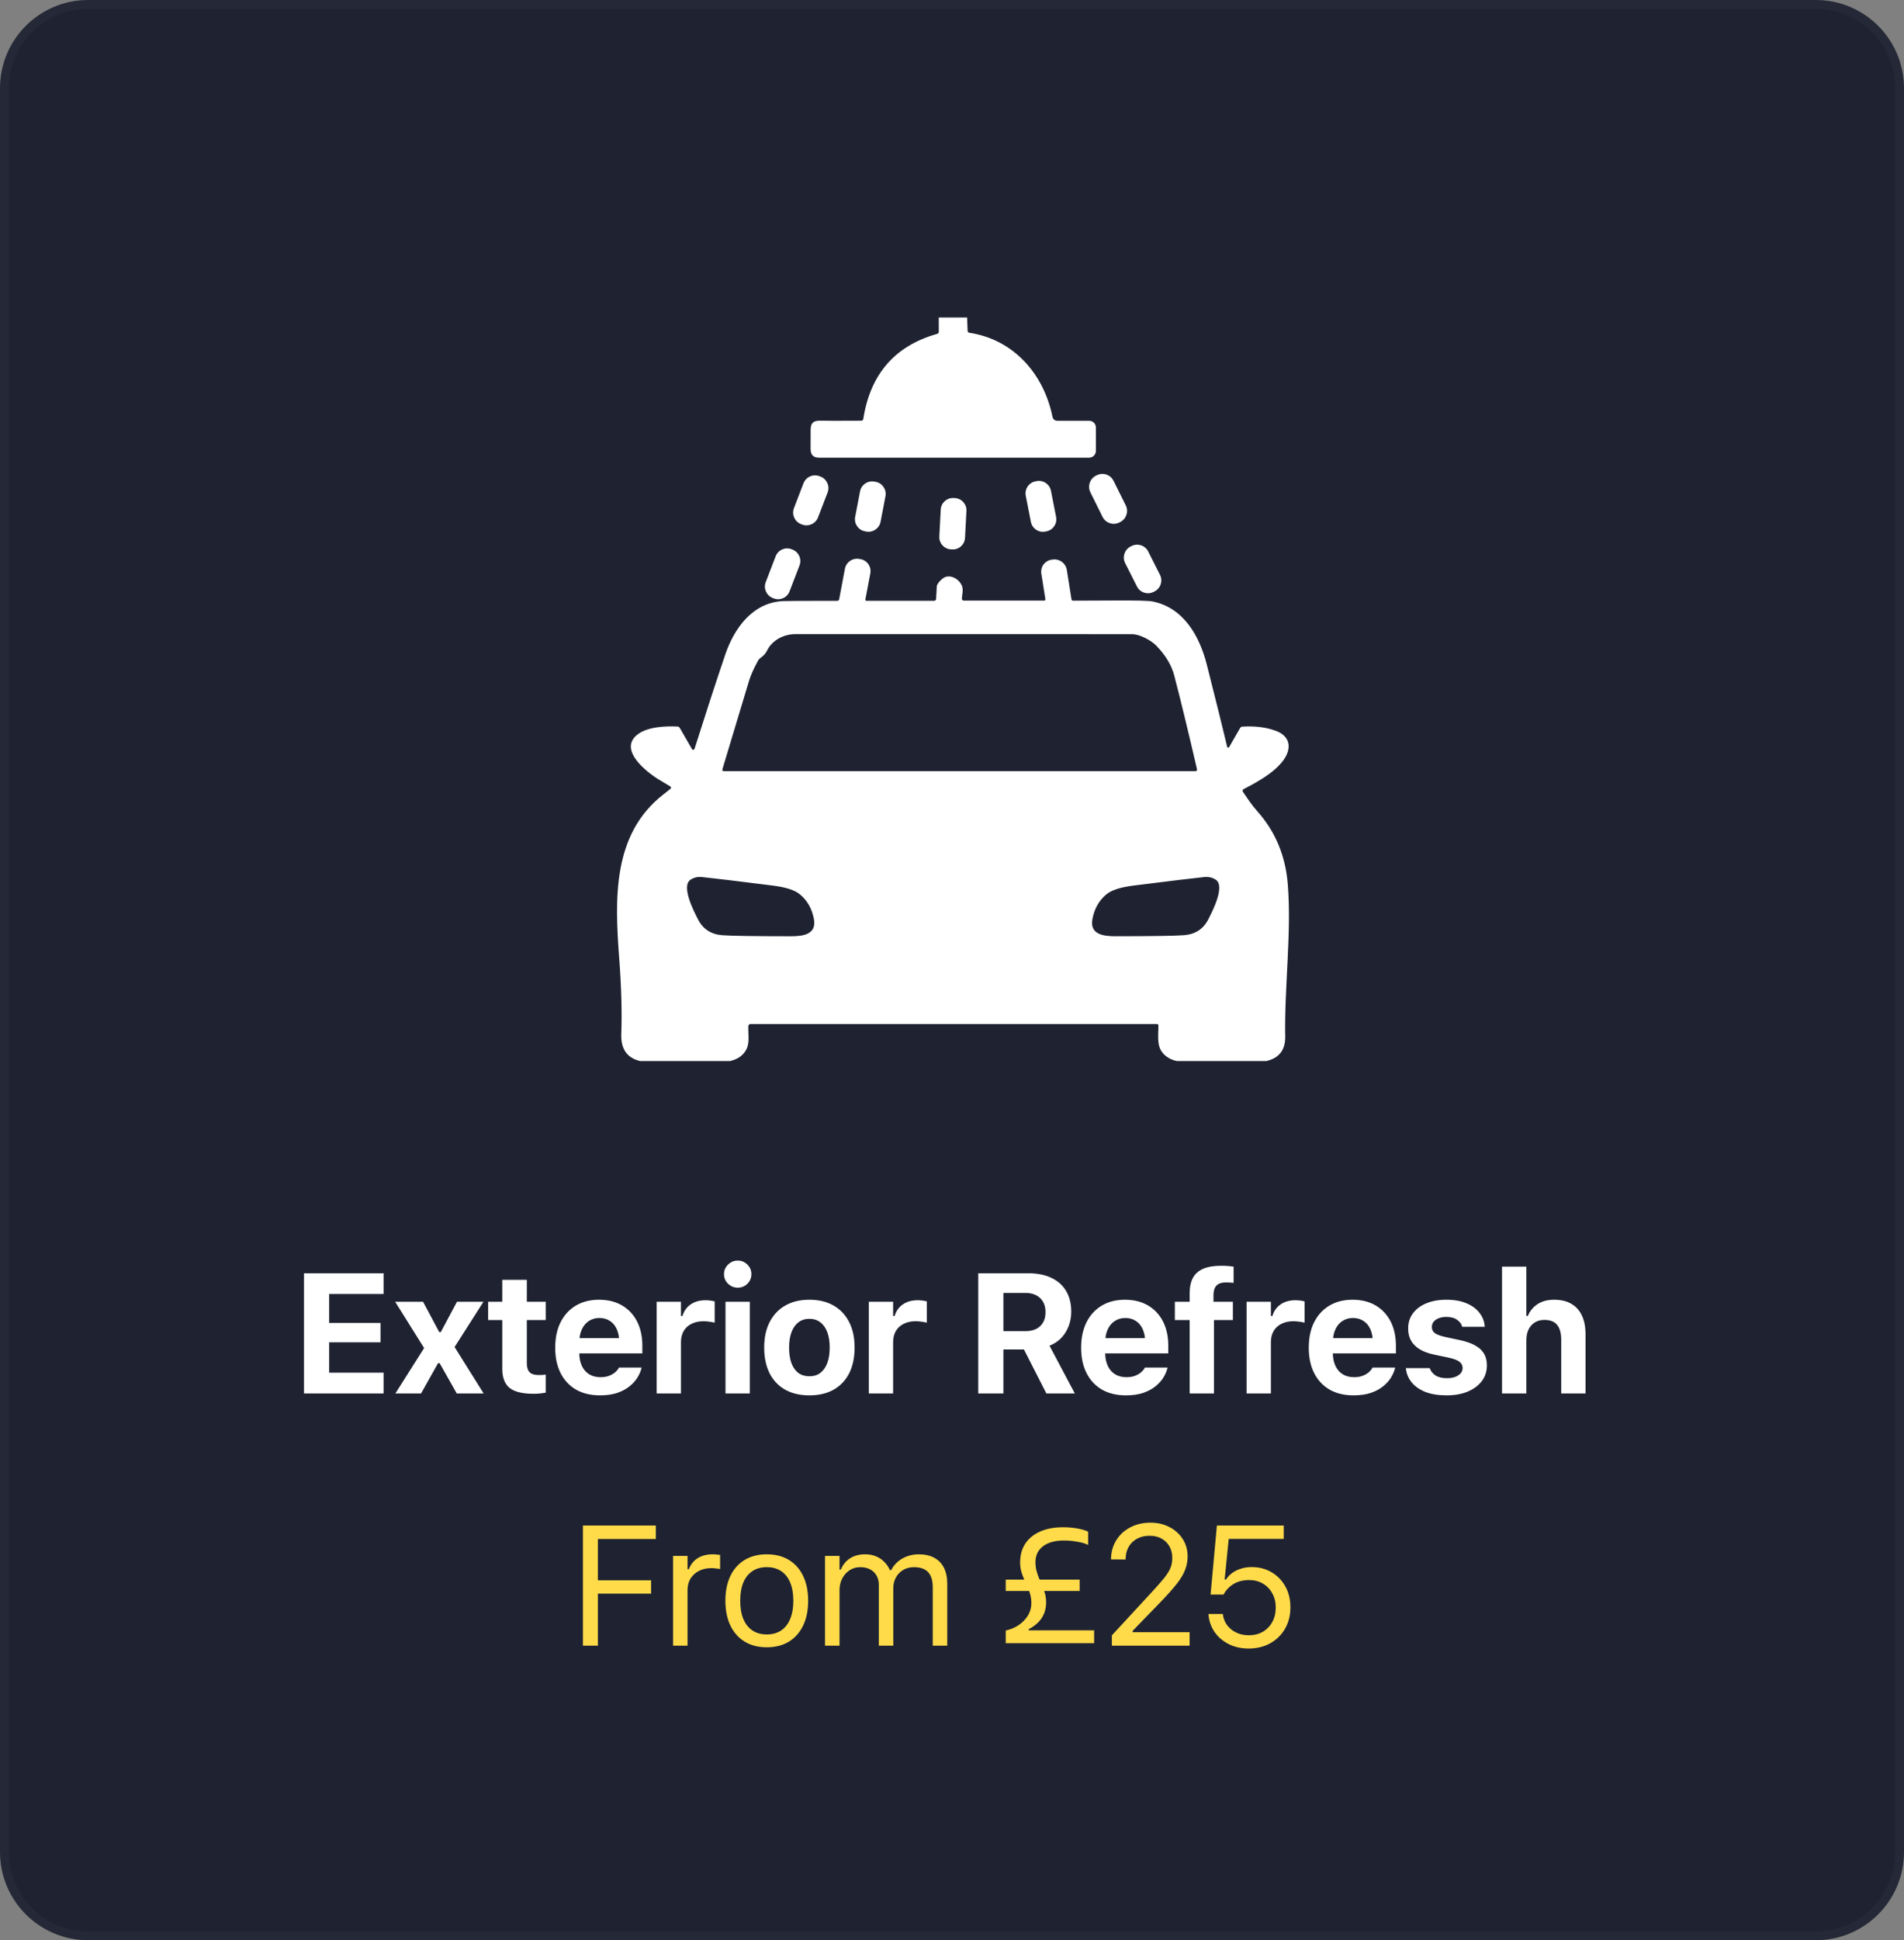
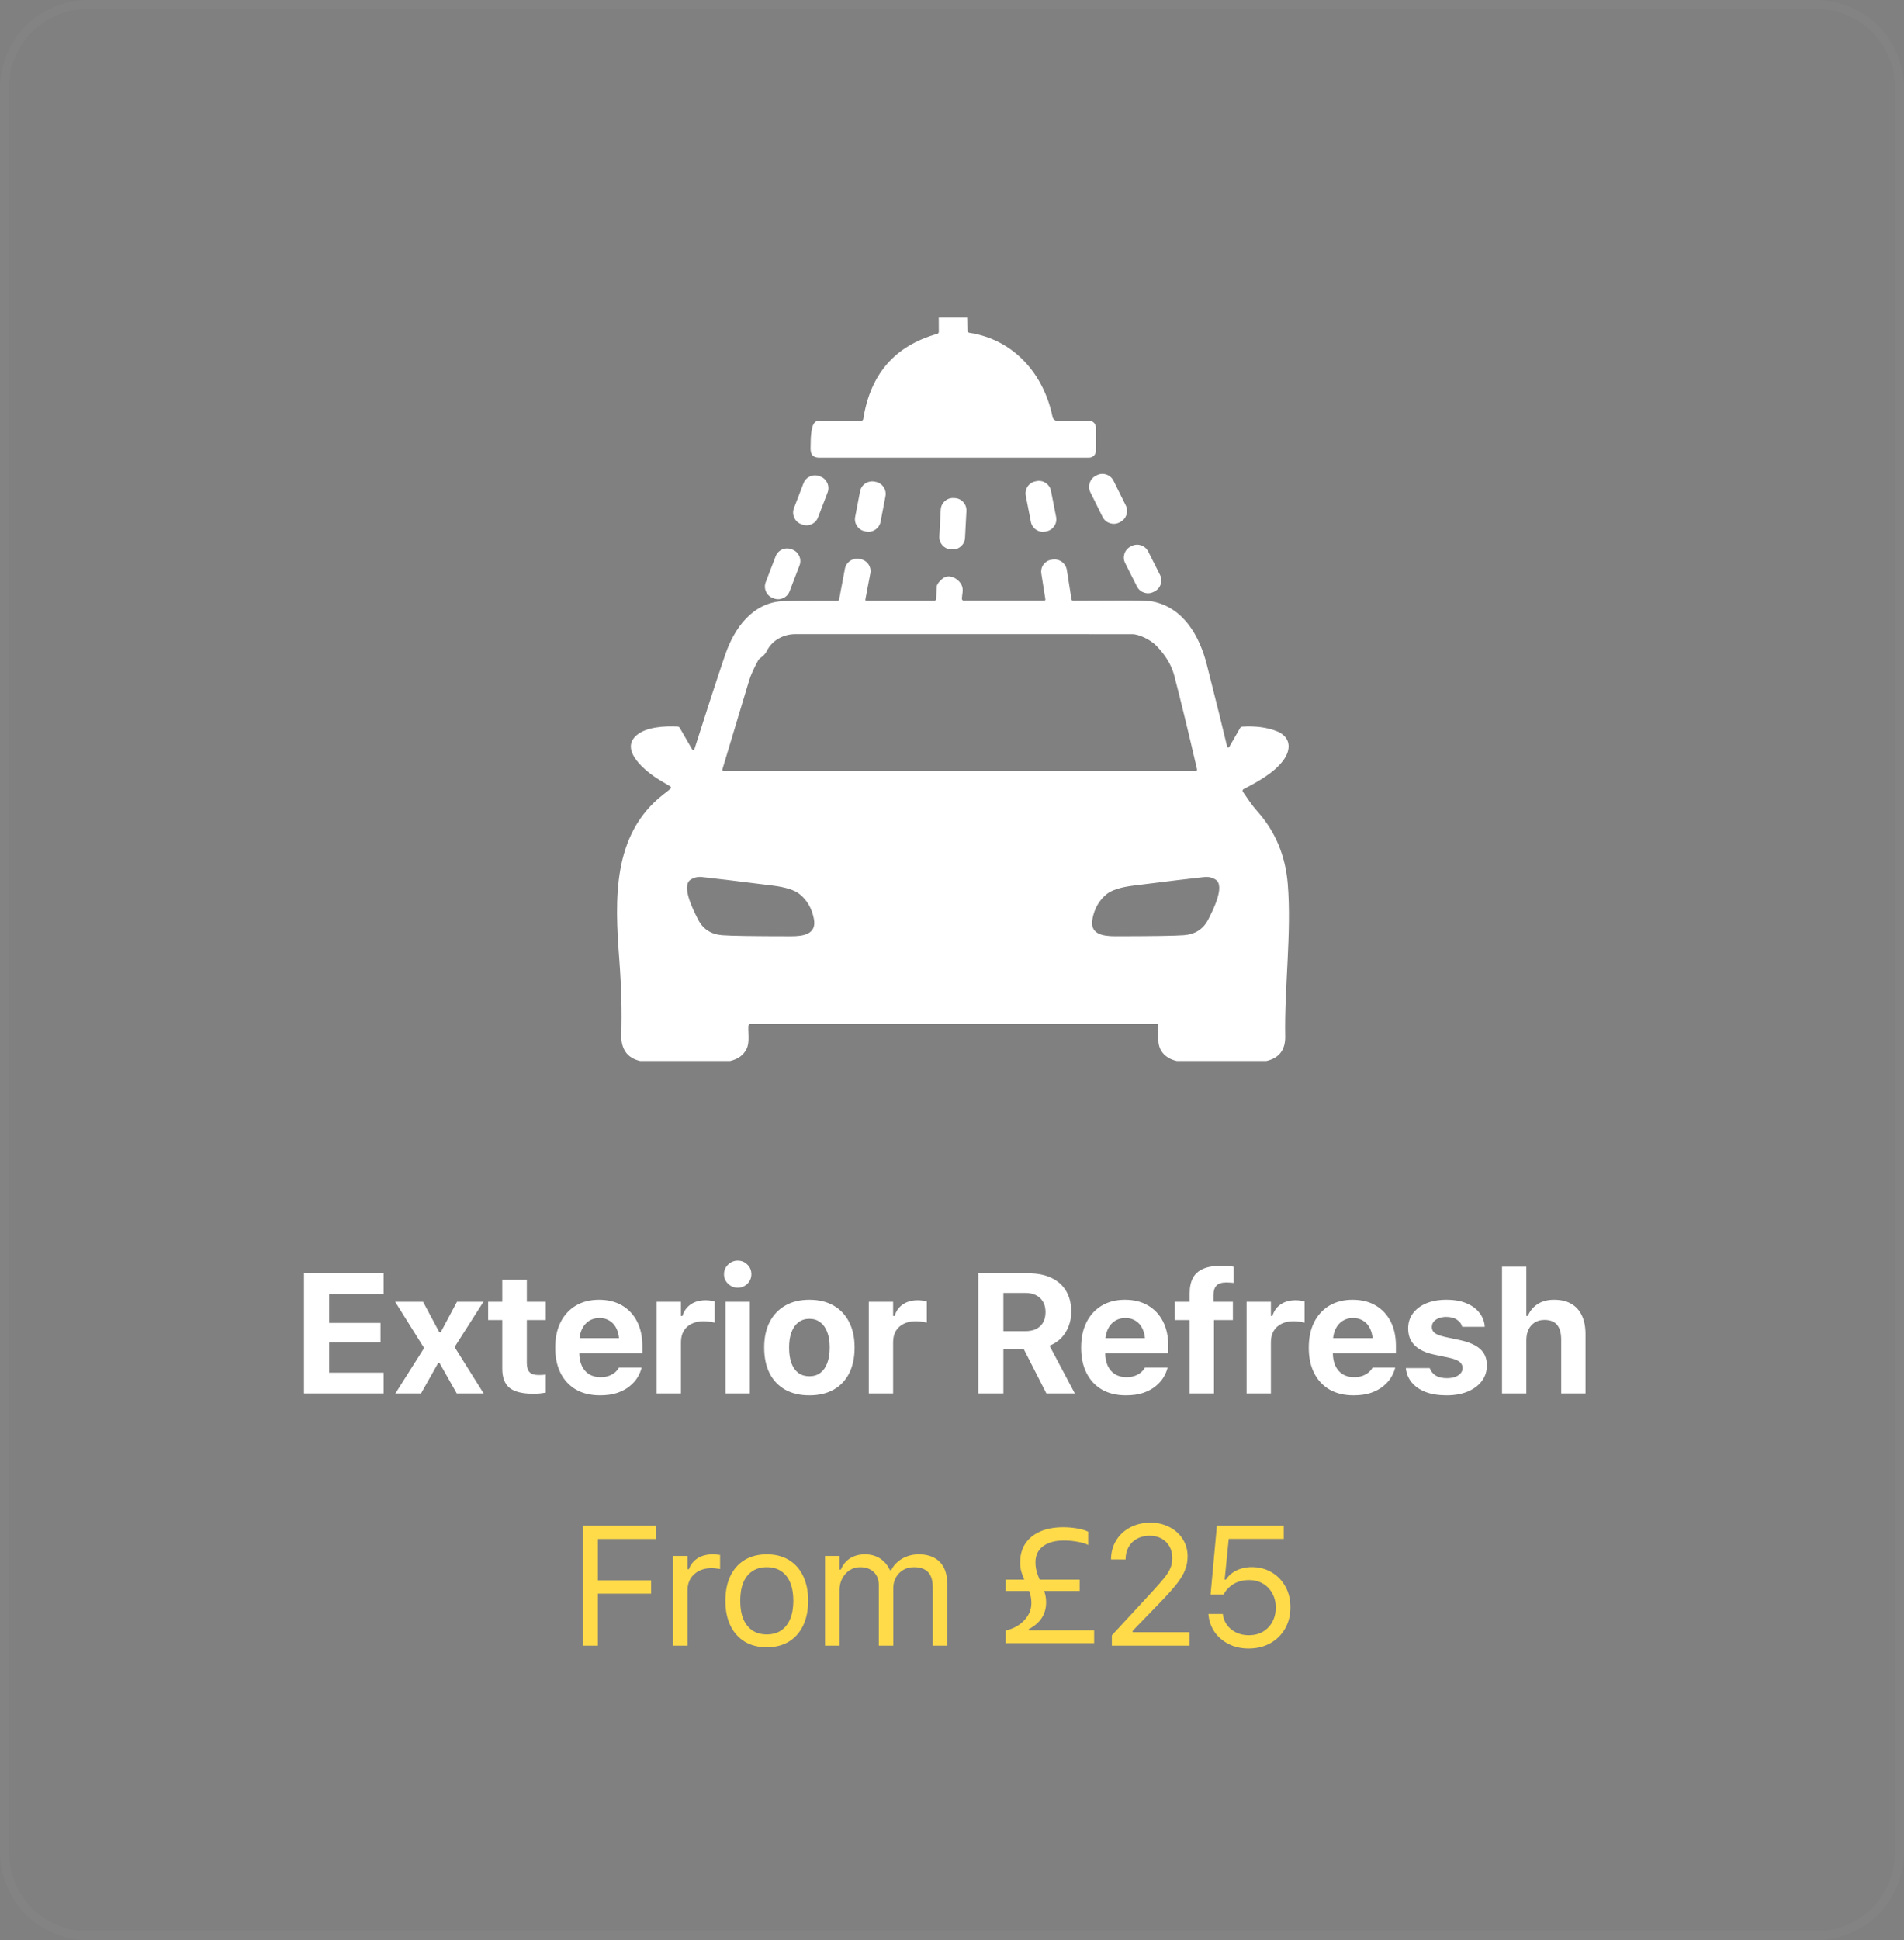
<svg xmlns="http://www.w3.org/2000/svg" width="108" height="110" viewBox="0 0 108 110" fill="none">
  <rect x="0" y="0" width="108" height="110" fill="#808080" stroke="none" />
-   <path d="M0 5C0 2.239 2.239 0 5 0H103C105.761 0 108 2.239 108 5V105C108 107.761 105.761 110 103 110H5C2.239 110 0 107.761 0 105V5Z" fill="#1F2331" />
  <path d="M5 0.25H103C105.623 0.25 107.75 2.377 107.75 5V105C107.75 107.623 105.623 109.75 103 109.75H5C2.377 109.75 0.25 107.623 0.25 105V5C0.25 2.377 2.377 0.25 5 0.25Z" stroke="white" stroke-opacity="0.03" stroke-width="0.5" />
  <path d="M17.244 79V72.187H21.758V73.362H18.67V75.005H21.584V76.101H18.67V77.824H21.758V79H17.244ZM22.428 79L24.057 76.427L22.414 73.802H23.996L24.916 75.525H25.002L25.922 73.802H27.424L25.785 76.37L27.433 79H25.908L24.935 77.281H24.85L23.883 79H22.428ZM30.266 79.019C29.636 79.019 29.183 78.909 28.906 78.688C28.629 78.465 28.49 78.101 28.49 77.598V74.84H27.688V73.802H28.49V72.56H29.883V73.802H30.955V74.84H29.883V77.281C29.883 77.514 29.935 77.686 30.039 77.796C30.146 77.903 30.316 77.957 30.549 77.957C30.637 77.957 30.709 77.955 30.766 77.952C30.826 77.945 30.889 77.939 30.955 77.933V78.957C30.87 78.973 30.768 78.987 30.648 79C30.528 79.013 30.401 79.019 30.266 79.019ZM34.033 79.109C33.507 79.109 33.054 79 32.673 78.783C32.295 78.562 32.004 78.251 31.799 77.848C31.595 77.445 31.493 76.965 31.493 76.408V76.403C31.493 75.852 31.593 75.374 31.795 74.968C31.999 74.562 32.287 74.247 32.659 74.023C33.033 73.8 33.473 73.688 33.976 73.688C34.483 73.688 34.92 73.797 35.289 74.014C35.657 74.231 35.94 74.535 36.139 74.925C36.337 75.316 36.436 75.774 36.436 76.299V76.729H32.182V75.865H35.775L35.128 76.682V76.129C35.128 75.818 35.08 75.558 34.982 75.35C34.888 75.142 34.755 74.987 34.585 74.883C34.419 74.776 34.223 74.722 34 74.722C33.779 74.722 33.583 74.777 33.41 74.888C33.24 74.995 33.104 75.153 33.004 75.364C32.906 75.572 32.857 75.827 32.857 76.129V76.686C32.857 76.979 32.906 77.229 33.004 77.437C33.101 77.645 33.24 77.804 33.419 77.914C33.599 78.024 33.812 78.079 34.061 78.079C34.263 78.079 34.434 78.049 34.576 77.99C34.718 77.93 34.831 77.861 34.916 77.782C35.004 77.7 35.064 77.626 35.095 77.56L35.109 77.532H36.394L36.384 77.579C36.343 77.743 36.269 77.914 36.162 78.093C36.055 78.27 35.907 78.435 35.718 78.589C35.533 78.743 35.3 78.869 35.02 78.967C34.743 79.061 34.414 79.109 34.033 79.109ZM37.248 79V73.802H38.626V74.609H38.711C38.796 74.326 38.952 74.107 39.179 73.953C39.406 73.795 39.687 73.716 40.024 73.716C40.118 73.716 40.21 73.723 40.298 73.735C40.389 73.748 40.469 73.764 40.539 73.783V74.987C40.435 74.961 40.329 74.942 40.222 74.93C40.118 74.914 40.013 74.906 39.906 74.906C39.645 74.906 39.418 74.955 39.226 75.053C39.034 75.147 38.886 75.282 38.782 75.459C38.678 75.635 38.626 75.846 38.626 76.091V79H37.248ZM41.152 79V73.802H42.531V79H41.152ZM41.846 73.004C41.635 73.004 41.453 72.93 41.298 72.782C41.144 72.63 41.067 72.45 41.067 72.239C41.067 72.025 41.144 71.844 41.298 71.696C41.453 71.544 41.635 71.469 41.846 71.469C42.06 71.469 42.243 71.544 42.394 71.696C42.545 71.844 42.62 72.025 42.62 72.239C42.62 72.45 42.545 72.63 42.394 72.782C42.243 72.93 42.06 73.004 41.846 73.004ZM45.911 79.109C45.379 79.109 44.921 79.002 44.537 78.787C44.153 78.57 43.858 78.26 43.654 77.857C43.449 77.451 43.347 76.967 43.347 76.403V76.394C43.347 75.833 43.451 75.352 43.659 74.949C43.866 74.546 44.161 74.236 44.541 74.019C44.926 73.798 45.382 73.688 45.911 73.688C46.44 73.688 46.895 73.797 47.275 74.014C47.659 74.231 47.955 74.543 48.163 74.949C48.371 75.352 48.475 75.833 48.475 76.394V76.403C48.475 76.967 48.372 77.451 48.168 77.857C47.963 78.26 47.669 78.57 47.285 78.787C46.904 79.002 46.446 79.109 45.911 79.109ZM45.911 78.027C46.156 78.027 46.364 77.963 46.534 77.834C46.704 77.705 46.835 77.519 46.926 77.277C47.017 77.034 47.063 76.743 47.063 76.403V76.394C47.063 76.054 47.017 75.764 46.926 75.525C46.835 75.282 46.703 75.097 46.529 74.968C46.359 74.835 46.153 74.769 45.911 74.769C45.668 74.769 45.461 74.835 45.288 74.968C45.118 75.097 44.987 75.282 44.896 75.525C44.804 75.764 44.759 76.054 44.759 76.394V76.403C44.759 76.746 44.803 77.039 44.891 77.281C44.982 77.524 45.113 77.709 45.283 77.838C45.456 77.964 45.665 78.027 45.911 78.027ZM49.282 79V73.802H50.66V74.609H50.745C50.83 74.326 50.986 74.107 51.213 73.953C51.439 73.795 51.721 73.716 52.058 73.716C52.152 73.716 52.243 73.723 52.332 73.735C52.423 73.748 52.503 73.764 52.572 73.783V74.987C52.469 74.961 52.363 74.942 52.256 74.93C52.152 74.914 52.047 74.906 51.94 74.906C51.678 74.906 51.452 74.955 51.26 75.053C51.068 75.147 50.92 75.282 50.816 75.459C50.712 75.635 50.66 75.846 50.66 76.091V79H49.282ZM55.489 79V72.187H58.327C58.843 72.187 59.282 72.275 59.644 72.451C60.01 72.624 60.286 72.873 60.475 73.197C60.667 73.521 60.763 73.907 60.763 74.354V74.363C60.763 74.801 60.655 75.194 60.438 75.544C60.224 75.89 59.921 76.14 59.531 76.294L60.966 79H59.352L58.081 76.507C58.072 76.507 58.061 76.507 58.048 76.507C58.036 76.507 58.025 76.507 58.015 76.507H56.915V79H55.489ZM56.915 75.468H58.171C58.527 75.468 58.804 75.374 59.002 75.185C59.204 74.993 59.304 74.728 59.304 74.392V74.382C59.304 74.052 59.202 73.789 58.998 73.594C58.793 73.399 58.511 73.301 58.152 73.301H56.915V75.468ZM63.865 79.109C63.339 79.109 62.886 79 62.505 78.783C62.127 78.562 61.836 78.251 61.632 77.848C61.427 77.445 61.325 76.965 61.325 76.408V76.403C61.325 75.852 61.425 75.374 61.627 74.968C61.831 74.562 62.12 74.247 62.491 74.023C62.865 73.8 63.305 73.688 63.808 73.688C64.315 73.688 64.753 73.797 65.121 74.014C65.489 74.231 65.772 74.535 65.971 74.925C66.169 75.316 66.268 75.774 66.268 76.299V76.729H62.014V75.865H65.607L64.96 76.682V76.129C64.96 75.818 64.912 75.558 64.814 75.35C64.72 75.142 64.587 74.987 64.417 74.883C64.251 74.776 64.055 74.722 63.832 74.722C63.612 74.722 63.415 74.777 63.242 74.888C63.072 74.995 62.936 75.153 62.836 75.364C62.738 75.572 62.689 75.827 62.689 76.129V76.686C62.689 76.979 62.738 77.229 62.836 77.437C62.933 77.645 63.072 77.804 63.251 77.914C63.431 78.024 63.645 78.079 63.893 78.079C64.095 78.079 64.266 78.049 64.408 77.99C64.55 77.93 64.663 77.861 64.748 77.782C64.836 77.7 64.896 77.626 64.927 77.56L64.942 77.532H66.226L66.216 77.579C66.175 77.743 66.101 77.914 65.994 78.093C65.887 78.27 65.739 78.435 65.551 78.589C65.365 78.743 65.132 78.869 64.852 78.967C64.575 79.061 64.246 79.109 63.865 79.109ZM67.481 79V74.84H66.641V73.802H67.481V73.315C67.481 72.969 67.543 72.681 67.665 72.451C67.788 72.221 67.98 72.05 68.241 71.936C68.506 71.82 68.847 71.762 69.266 71.762C69.408 71.762 69.535 71.766 69.648 71.776C69.765 71.785 69.874 71.798 69.974 71.814V72.734C69.93 72.725 69.872 72.719 69.799 72.716C69.73 72.709 69.651 72.706 69.563 72.706C69.296 72.706 69.107 72.767 68.997 72.89C68.887 73.01 68.832 73.183 68.832 73.41V73.802H69.932V74.84H68.86V79H67.481ZM70.71 79V73.802H72.089V74.609H72.174C72.259 74.326 72.415 74.107 72.641 73.953C72.868 73.795 73.15 73.716 73.487 73.716C73.581 73.716 73.672 73.723 73.76 73.735C73.852 73.748 73.932 73.764 74.001 73.783V74.987C73.897 74.961 73.792 74.942 73.685 74.93C73.581 74.914 73.475 74.906 73.368 74.906C73.107 74.906 72.881 74.955 72.689 75.053C72.497 75.147 72.349 75.282 72.245 75.459C72.141 75.635 72.089 75.846 72.089 76.091V79H70.71ZM76.777 79.109C76.251 79.109 75.798 79 75.417 78.783C75.039 78.562 74.748 78.251 74.544 77.848C74.339 77.445 74.237 76.965 74.237 76.408V76.403C74.237 75.852 74.337 75.374 74.539 74.968C74.743 74.562 75.031 74.247 75.403 74.023C75.778 73.8 76.217 73.688 76.72 73.688C77.227 73.688 77.665 73.797 78.033 74.014C78.401 74.231 78.684 74.535 78.883 74.925C79.081 75.316 79.18 75.774 79.18 76.299V76.729H74.926V75.865H78.519L77.872 76.682V76.129C77.872 75.818 77.824 75.558 77.726 75.35C77.632 75.142 77.499 74.987 77.329 74.883C77.162 74.776 76.967 74.722 76.744 74.722C76.523 74.722 76.327 74.777 76.154 74.888C75.984 74.995 75.848 75.153 75.748 75.364C75.65 75.572 75.601 75.827 75.601 76.129V76.686C75.601 76.979 75.65 77.229 75.748 77.437C75.845 77.645 75.984 77.804 76.163 77.914C76.343 78.024 76.557 78.079 76.805 78.079C77.007 78.079 77.178 78.049 77.32 77.99C77.462 77.93 77.575 77.861 77.66 77.782C77.748 77.7 77.808 77.626 77.839 77.56L77.853 77.532H79.138L79.128 77.579C79.087 77.743 79.013 77.914 78.906 78.093C78.799 78.27 78.651 78.435 78.463 78.589C78.277 78.743 78.044 78.869 77.764 78.967C77.487 79.061 77.158 79.109 76.777 79.109ZM82.06 79.109C81.588 79.109 81.185 79.044 80.851 78.915C80.521 78.783 80.261 78.602 80.072 78.372C79.886 78.142 79.778 77.879 79.746 77.584L79.742 77.565H81.097L81.106 77.584C81.163 77.744 81.27 77.876 81.427 77.98C81.588 78.084 81.803 78.136 82.074 78.136C82.25 78.136 82.405 78.112 82.537 78.065C82.669 78.015 82.773 77.947 82.848 77.862C82.924 77.777 82.962 77.678 82.962 77.565V77.555C82.962 77.417 82.905 77.302 82.792 77.21C82.678 77.119 82.49 77.044 82.225 76.984L81.356 76.8C81.026 76.731 80.75 76.63 80.53 76.498C80.31 76.362 80.144 76.197 80.034 76.002C79.927 75.807 79.874 75.58 79.874 75.322V75.317C79.874 74.99 79.963 74.705 80.143 74.463C80.326 74.217 80.579 74.026 80.903 73.891C81.231 73.756 81.61 73.688 82.041 73.688C82.494 73.688 82.88 73.757 83.198 73.896C83.516 74.031 83.76 74.214 83.93 74.444C84.103 74.67 84.199 74.924 84.218 75.204V75.223H82.938L82.933 75.199C82.896 75.057 82.801 74.933 82.65 74.826C82.499 74.716 82.294 74.661 82.036 74.661C81.879 74.661 81.739 74.684 81.616 74.732C81.493 74.779 81.396 74.845 81.323 74.93C81.254 75.015 81.219 75.116 81.219 75.232V75.237C81.219 75.328 81.243 75.408 81.29 75.478C81.338 75.547 81.415 75.607 81.522 75.657C81.629 75.707 81.772 75.753 81.951 75.794L82.815 75.978C83.335 76.091 83.719 76.261 83.967 76.488C84.216 76.715 84.34 77.02 84.34 77.404V77.409C84.34 77.752 84.243 78.051 84.048 78.306C83.853 78.561 83.583 78.759 83.24 78.901C82.897 79.039 82.504 79.109 82.06 79.109ZM85.199 79V71.814H86.578V74.604H86.663C86.782 74.321 86.968 74.097 87.22 73.934C87.472 73.77 87.784 73.688 88.155 73.688C88.542 73.688 88.866 73.765 89.128 73.919C89.392 74.071 89.592 74.291 89.727 74.581C89.866 74.87 89.935 75.223 89.935 75.638V79H88.556V75.95C88.556 75.582 88.479 75.303 88.325 75.114C88.171 74.925 87.93 74.831 87.603 74.831C87.392 74.831 87.209 74.88 87.055 74.977C86.904 75.072 86.786 75.205 86.701 75.379C86.619 75.552 86.578 75.756 86.578 75.992V79H85.199Z" fill="white" />
  <path d="M33.065 93.301V86.488H37.201V87.253H33.915V89.594H36.932V90.35H33.915V93.301H33.065ZM38.178 93.301V88.211H38.999V88.967H39.075C39.172 88.699 39.338 88.491 39.571 88.343C39.804 88.195 40.092 88.121 40.435 88.121C40.514 88.121 40.591 88.126 40.666 88.136C40.745 88.142 40.805 88.148 40.846 88.154V88.952C40.761 88.937 40.677 88.926 40.595 88.919C40.517 88.91 40.432 88.905 40.34 88.905C40.079 88.905 39.848 88.957 39.646 89.061C39.445 89.165 39.286 89.31 39.169 89.495C39.056 89.681 38.999 89.898 38.999 90.147V93.301H38.178ZM43.494 93.391C43.012 93.391 42.595 93.285 42.243 93.074C41.893 92.86 41.623 92.557 41.431 92.163C41.242 91.77 41.147 91.302 41.147 90.761V90.751C41.147 90.207 41.242 89.738 41.431 89.344C41.623 88.951 41.893 88.649 42.243 88.438C42.595 88.227 43.012 88.121 43.494 88.121C43.979 88.121 44.396 88.227 44.745 88.438C45.094 88.649 45.364 88.951 45.553 89.344C45.745 89.738 45.84 90.207 45.84 90.751V90.761C45.84 91.302 45.745 91.77 45.553 92.163C45.364 92.557 45.094 92.86 44.745 93.074C44.396 93.285 43.979 93.391 43.494 93.391ZM43.494 92.664C43.815 92.664 44.087 92.588 44.311 92.437C44.534 92.286 44.704 92.069 44.821 91.785C44.94 91.502 45 91.161 45 90.761V90.751C45 90.348 44.94 90.005 44.821 89.722C44.704 89.439 44.534 89.223 44.311 89.075C44.087 88.924 43.815 88.849 43.494 88.849C43.173 88.849 42.901 88.924 42.677 89.075C42.453 89.223 42.282 89.439 42.162 89.722C42.046 90.005 41.988 90.348 41.988 90.751V90.761C41.988 91.161 42.046 91.502 42.162 91.785C42.282 92.069 42.453 92.286 42.677 92.437C42.901 92.588 43.173 92.664 43.494 92.664ZM46.798 93.301V88.211H47.62V88.986H47.696C47.809 88.712 47.982 88.499 48.215 88.348C48.451 88.197 48.736 88.121 49.069 88.121C49.299 88.121 49.505 88.159 49.688 88.235C49.871 88.31 50.028 88.416 50.16 88.551C50.292 88.683 50.398 88.838 50.477 89.014H50.552C50.643 88.834 50.766 88.678 50.92 88.546C51.075 88.411 51.252 88.307 51.454 88.235C51.658 88.159 51.877 88.121 52.11 88.121C52.456 88.121 52.749 88.186 52.989 88.315C53.231 88.444 53.415 88.633 53.541 88.882C53.667 89.127 53.73 89.428 53.73 89.783V93.301H52.908V89.972C52.908 89.721 52.869 89.513 52.79 89.349C52.715 89.182 52.598 89.058 52.441 88.976C52.283 88.891 52.085 88.849 51.846 88.849C51.61 88.849 51.404 88.902 51.227 89.009C51.051 89.116 50.914 89.259 50.816 89.439C50.719 89.615 50.67 89.812 50.67 90.029V93.301H49.849V89.845C49.849 89.643 49.804 89.469 49.716 89.321C49.631 89.17 49.509 89.053 49.348 88.971C49.191 88.889 49.005 88.849 48.791 88.849C48.571 88.849 48.371 88.907 48.191 89.023C48.015 89.14 47.875 89.297 47.771 89.495C47.67 89.691 47.62 89.908 47.62 90.147V93.301H46.798ZM57.048 93.159V92.442C57.479 92.344 57.829 92.152 58.096 91.866C58.367 91.579 58.502 91.253 58.502 90.888C58.502 90.709 58.48 90.542 58.436 90.388C58.395 90.234 58.342 90.087 58.276 89.949C58.213 89.807 58.15 89.665 58.087 89.524C58.024 89.382 57.97 89.234 57.926 89.08C57.885 88.926 57.865 88.759 57.865 88.579C57.865 88.167 57.962 87.813 58.157 87.517C58.356 87.218 58.638 86.988 59.003 86.828C59.368 86.667 59.802 86.587 60.306 86.587C60.58 86.587 60.843 86.609 61.094 86.653C61.349 86.697 61.559 86.758 61.722 86.837V87.593C61.596 87.52 61.401 87.46 61.137 87.413C60.873 87.363 60.61 87.338 60.348 87.338C59.848 87.338 59.453 87.446 59.163 87.663C58.877 87.881 58.734 88.18 58.734 88.561C58.734 88.74 58.754 88.907 58.795 89.061C58.836 89.212 58.886 89.359 58.946 89.5C59.006 89.639 59.066 89.779 59.126 89.92C59.185 90.059 59.236 90.205 59.277 90.359C59.318 90.51 59.338 90.676 59.338 90.855C59.338 91.183 59.255 91.475 59.088 91.733C58.921 91.988 58.675 92.199 58.351 92.366V92.432H62.062V93.159H57.048ZM57.048 90.199V89.557H61.241V90.199H57.048ZM63.068 93.301V92.716L65.372 90.222C65.661 89.908 65.888 89.648 66.052 89.444C66.215 89.236 66.33 89.048 66.396 88.882C66.462 88.715 66.495 88.532 66.495 88.334V88.324C66.495 88.085 66.444 87.871 66.34 87.682C66.236 87.493 66.088 87.344 65.896 87.234C65.704 87.124 65.474 87.069 65.206 87.069C64.936 87.069 64.698 87.125 64.493 87.238C64.289 87.349 64.13 87.504 64.016 87.706C63.903 87.904 63.847 88.137 63.847 88.405L63.842 88.414L63.03 88.409L63.02 88.405C63.023 88.002 63.121 87.644 63.313 87.333C63.505 87.018 63.769 86.773 64.106 86.596C64.443 86.417 64.829 86.327 65.263 86.327C65.66 86.327 66.017 86.411 66.335 86.577C66.653 86.741 66.903 86.966 67.086 87.253C67.271 87.539 67.364 87.866 67.364 88.235V88.244C67.364 88.502 67.319 88.751 67.227 88.99C67.139 89.229 66.982 89.495 66.755 89.788C66.528 90.078 66.209 90.435 65.797 90.86L64.035 92.678L64.248 92.286V92.678L64.04 92.536H67.478V93.301H63.068ZM70.825 93.462C70.403 93.462 70.027 93.378 69.696 93.211C69.366 93.044 69.1 92.818 68.898 92.531C68.7 92.242 68.583 91.916 68.549 91.554L68.544 91.502H69.361L69.366 91.54C69.394 91.757 69.473 91.955 69.602 92.135C69.734 92.311 69.905 92.451 70.116 92.555C70.33 92.659 70.57 92.711 70.834 92.711C71.136 92.711 71.402 92.645 71.632 92.513C71.862 92.377 72.041 92.191 72.17 91.955C72.299 91.719 72.364 91.449 72.364 91.143V91.134C72.364 90.832 72.298 90.564 72.165 90.331C72.037 90.095 71.859 89.911 71.632 89.779C71.405 89.647 71.144 89.58 70.848 89.58C70.621 89.58 70.412 89.615 70.22 89.684C70.031 89.754 69.863 89.857 69.715 89.996C69.655 90.052 69.599 90.114 69.545 90.18C69.495 90.246 69.447 90.32 69.403 90.402H68.667L69.026 86.488H72.817V87.248H69.696L69.465 89.552H69.54C69.641 89.398 69.765 89.269 69.913 89.165C70.061 89.061 70.227 88.982 70.409 88.929C70.595 88.872 70.79 88.844 70.995 88.844C71.423 88.844 71.802 88.943 72.132 89.141C72.463 89.336 72.723 89.606 72.912 89.949C73.1 90.289 73.195 90.679 73.195 91.12V91.129C73.195 91.585 73.093 91.99 72.888 92.343C72.686 92.692 72.408 92.966 72.052 93.164C71.697 93.362 71.287 93.462 70.825 93.462Z" fill="#FFDB4A" />
-   <path d="M54.857 18L54.886 18.759C54.887 18.785 54.897 18.81 54.914 18.829C54.931 18.849 54.955 18.862 54.981 18.866C57.514 19.25 59.211 21.215 59.704 23.643C59.717 23.704 59.75 23.758 59.798 23.797C59.845 23.836 59.905 23.857 59.966 23.857H61.785C61.885 23.857 61.981 23.897 62.051 23.968C62.122 24.039 62.162 24.135 62.162 24.235V25.561C62.162 25.662 62.123 25.76 62.051 25.832C61.98 25.905 61.883 25.946 61.782 25.948C61.682 25.951 56.584 25.951 46.486 25.95C46.105 25.95 45.974 25.774 45.978 25.41C45.982 24.962 45.983 24.616 45.982 24.372C45.978 23.934 46.192 23.839 46.575 23.851C46.776 23.86 47.537 23.86 48.857 23.853C48.884 23.853 48.909 23.844 48.929 23.826C48.95 23.809 48.963 23.786 48.967 23.76C49.362 21.214 50.76 19.604 53.16 18.929C53.187 18.921 53.21 18.905 53.227 18.884C53.243 18.862 53.252 18.836 53.252 18.809L53.248 18H54.857Z" fill="white" />
+   <path d="M54.857 18L54.886 18.759C54.887 18.785 54.897 18.81 54.914 18.829C54.931 18.849 54.955 18.862 54.981 18.866C57.514 19.25 59.211 21.215 59.704 23.643C59.717 23.704 59.75 23.758 59.798 23.797C59.845 23.836 59.905 23.857 59.966 23.857H61.785C61.885 23.857 61.981 23.897 62.051 23.968C62.122 24.039 62.162 24.135 62.162 24.235V25.561C62.162 25.662 62.123 25.76 62.051 25.832C61.98 25.905 61.883 25.946 61.782 25.948C61.682 25.951 56.584 25.951 46.486 25.95C46.105 25.95 45.974 25.774 45.978 25.41C45.978 23.934 46.192 23.839 46.575 23.851C46.776 23.86 47.537 23.86 48.857 23.853C48.884 23.853 48.909 23.844 48.929 23.826C48.95 23.809 48.963 23.786 48.967 23.76C49.362 21.214 50.76 19.604 53.16 18.929C53.187 18.921 53.21 18.905 53.227 18.884C53.243 18.862 53.252 18.836 53.252 18.809L53.248 18H54.857Z" fill="white" />
  <path d="M62.218 26.941L62.167 26.966C61.818 27.139 61.676 27.562 61.849 27.911L62.541 29.306C62.715 29.654 63.138 29.797 63.486 29.624L63.538 29.598C63.886 29.425 64.029 29.002 63.856 28.653L63.163 27.259C62.99 26.91 62.567 26.767 62.218 26.941Z" fill="white" />
  <path d="M46.539 27.017L46.482 26.996C46.121 26.857 45.715 27.037 45.576 27.399L45.035 28.809C44.896 29.171 45.077 29.576 45.438 29.715L45.495 29.737C45.857 29.876 46.263 29.695 46.401 29.334L46.943 27.924C47.082 27.562 46.901 27.156 46.539 27.017Z" fill="white" />
  <path d="M49.673 27.317L49.603 27.304C49.224 27.231 48.858 27.479 48.785 27.857L48.507 29.305C48.434 29.683 48.681 30.049 49.06 30.122L49.13 30.136C49.509 30.209 49.875 29.961 49.948 29.582L50.226 28.134C50.299 27.756 50.052 27.39 49.673 27.317Z" fill="white" />
  <path d="M58.798 27.277L58.731 27.29C58.355 27.363 58.11 27.728 58.184 28.105L58.475 29.59C58.549 29.966 58.914 30.212 59.29 30.138L59.357 30.125C59.733 30.051 59.978 29.686 59.905 29.31L59.613 27.824C59.539 27.448 59.175 27.203 58.798 27.277Z" fill="white" />
  <path d="M54.164 28.239L54.089 28.235C53.707 28.215 53.381 28.509 53.361 28.891L53.281 30.417C53.261 30.799 53.555 31.125 53.937 31.145L54.012 31.148C54.394 31.169 54.719 30.875 54.739 30.493L54.819 28.967C54.839 28.585 54.546 28.259 54.164 28.239Z" fill="white" />
  <path d="M64.188 30.955L64.13 30.984C63.785 31.159 63.647 31.579 63.821 31.924L64.491 33.25C64.665 33.595 65.086 33.733 65.431 33.559L65.489 33.53C65.833 33.356 65.972 32.935 65.797 32.59L65.128 31.264C64.954 30.919 64.533 30.781 64.188 30.955Z" fill="white" />
  <path d="M44.952 31.159L44.895 31.137C44.537 31 44.135 31.179 43.998 31.537L43.433 33.007C43.296 33.365 43.475 33.767 43.833 33.904L43.89 33.926C44.248 34.063 44.649 33.885 44.786 33.526L45.351 32.056C45.488 31.698 45.309 31.297 44.952 31.159Z" fill="white" />
  <path d="M71.834 60.154H66.751C66.407 60.079 66.138 59.922 65.943 59.684C65.595 59.257 65.716 58.648 65.708 58.133C65.708 58.113 65.7 58.093 65.686 58.079C65.672 58.065 65.653 58.057 65.633 58.057H42.568C42.537 58.057 42.507 58.069 42.485 58.091C42.462 58.112 42.449 58.141 42.448 58.172C42.43 58.592 42.529 59.1 42.349 59.467C42.18 59.818 41.868 60.047 41.415 60.154H36.308C35.568 59.981 35.212 59.472 35.241 58.628C35.285 57.385 35.247 55.965 35.126 54.367C34.871 50.983 34.721 47.311 37.616 45.05C37.879 44.845 38.019 44.732 38.037 44.712C38.045 44.703 38.051 44.692 38.055 44.681C38.059 44.67 38.06 44.658 38.058 44.646C38.057 44.634 38.053 44.623 38.046 44.613C38.04 44.602 38.031 44.594 38.021 44.588C37.959 44.55 37.753 44.425 37.402 44.215C36.651 43.763 35.101 42.529 36.12 41.675C36.687 41.201 37.716 41.158 38.437 41.19C38.461 41.191 38.484 41.198 38.504 41.211C38.525 41.223 38.542 41.24 38.554 41.26L39.252 42.471C39.259 42.484 39.271 42.495 39.284 42.502C39.298 42.509 39.313 42.511 39.329 42.51C39.344 42.508 39.358 42.502 39.37 42.492C39.382 42.483 39.391 42.469 39.395 42.455C40.049 40.392 40.628 38.617 41.132 37.131C41.645 35.613 42.69 34.164 44.411 34.078C44.626 34.067 45.652 34.063 47.489 34.065C47.515 34.065 47.541 34.056 47.561 34.04C47.581 34.023 47.595 34 47.6 33.974L47.925 32.248C47.959 32.065 48.066 31.903 48.22 31.798C48.374 31.693 48.563 31.654 48.746 31.689L48.818 31.701C48.997 31.735 49.156 31.839 49.259 31.99C49.362 32.141 49.401 32.327 49.367 32.507L49.085 33.992C49.084 34.001 49.084 34.01 49.086 34.018C49.089 34.027 49.093 34.035 49.099 34.042C49.105 34.049 49.112 34.054 49.12 34.058C49.128 34.062 49.137 34.064 49.146 34.063H52.987C53.015 34.064 53.043 34.053 53.063 34.033C53.084 34.013 53.097 33.986 53.098 33.958L53.137 33.253C53.137 33.25 53.137 33.248 53.137 33.246C53.152 33.122 53.256 32.979 53.451 32.815C53.842 32.485 54.413 32.819 54.567 33.224C54.658 33.47 54.565 33.708 54.56 33.943C54.56 33.957 54.562 33.971 54.567 33.984C54.573 33.997 54.58 34.009 54.59 34.019C54.6 34.029 54.612 34.037 54.625 34.043C54.638 34.048 54.652 34.051 54.666 34.051H59.233C59.242 34.051 59.251 34.049 59.26 34.045C59.268 34.041 59.276 34.036 59.282 34.029C59.288 34.021 59.293 34.013 59.295 34.004C59.298 33.995 59.299 33.985 59.297 33.976L59.066 32.516C59.038 32.337 59.081 32.154 59.188 32.007C59.295 31.861 59.455 31.762 59.635 31.733L59.701 31.724C59.887 31.695 60.077 31.741 60.229 31.851C60.382 31.962 60.484 32.129 60.514 32.315L60.777 33.977C60.78 33.998 60.791 34.018 60.807 34.032C60.823 34.046 60.843 34.054 60.865 34.055C60.982 34.058 61.731 34.055 63.113 34.046C64.402 34.037 65.156 34.055 65.375 34.099C67.133 34.451 68.042 36.055 68.456 37.691C68.999 39.834 69.384 41.385 69.61 42.344C69.613 42.355 69.619 42.365 69.628 42.373C69.636 42.38 69.647 42.386 69.658 42.387C69.67 42.389 69.681 42.387 69.692 42.382C69.703 42.377 69.711 42.37 69.718 42.36L70.345 41.271C70.358 41.249 70.376 41.231 70.397 41.218C70.418 41.205 70.441 41.197 70.466 41.196C71.193 41.151 71.829 41.231 72.376 41.436C73.206 41.746 73.285 42.457 72.776 43.129C72.247 43.827 71.348 44.319 70.532 44.744C70.52 44.75 70.509 44.759 70.501 44.77C70.492 44.78 70.486 44.792 70.483 44.806C70.479 44.819 70.479 44.833 70.481 44.846C70.483 44.86 70.488 44.872 70.496 44.884C70.743 45.244 70.986 45.625 71.323 46.001C72.338 47.137 72.912 48.508 73.045 50.114C73.271 52.862 72.846 56.007 72.9 58.764C72.914 59.522 72.559 59.986 71.834 60.154ZM67.818 43.718C67.83 43.718 67.843 43.715 67.854 43.71C67.865 43.704 67.875 43.696 67.882 43.687C67.89 43.677 67.896 43.665 67.898 43.653C67.901 43.641 67.901 43.628 67.899 43.615C67.383 41.394 66.952 39.62 66.605 38.295C66.451 37.708 66.111 37.144 65.586 36.603C65.271 36.281 64.621 35.954 64.23 35.954C61.799 35.949 55.422 35.949 45.098 35.952C44.475 35.952 43.801 36.281 43.501 36.898C43.428 37.048 43.308 37.182 43.141 37.298C43.082 37.338 43.032 37.392 42.997 37.456C42.754 37.902 42.586 38.278 42.491 38.584C42.288 39.249 41.782 40.928 40.974 43.623C40.97 43.634 40.97 43.645 40.972 43.656C40.974 43.668 40.978 43.678 40.985 43.688C40.992 43.697 41.001 43.704 41.012 43.71C41.022 43.715 41.034 43.718 41.045 43.718H67.818ZM39.176 49.869C38.608 50.231 39.372 51.689 39.591 52.12C39.87 52.672 40.33 52.973 40.97 53.022C41.466 53.06 42.765 53.08 44.866 53.081C45.593 53.083 46.334 52.959 46.165 52.089C46.05 51.499 45.78 51.032 45.354 50.69C45.065 50.459 44.564 50.299 43.851 50.209C41.786 49.949 40.44 49.787 39.813 49.723C39.579 49.7 39.366 49.748 39.176 49.869ZM68.953 49.869C68.763 49.748 68.551 49.7 68.317 49.723C67.69 49.787 66.344 49.949 64.281 50.209C63.568 50.299 63.067 50.459 62.777 50.688C62.353 51.031 62.083 51.497 61.968 52.088C61.798 52.958 62.539 53.081 63.265 53.08C65.365 53.078 66.663 53.059 67.159 53.02C67.799 52.971 68.259 52.671 68.539 52.12C68.758 51.689 69.522 50.231 68.953 49.869Z" fill="white" />
</svg>